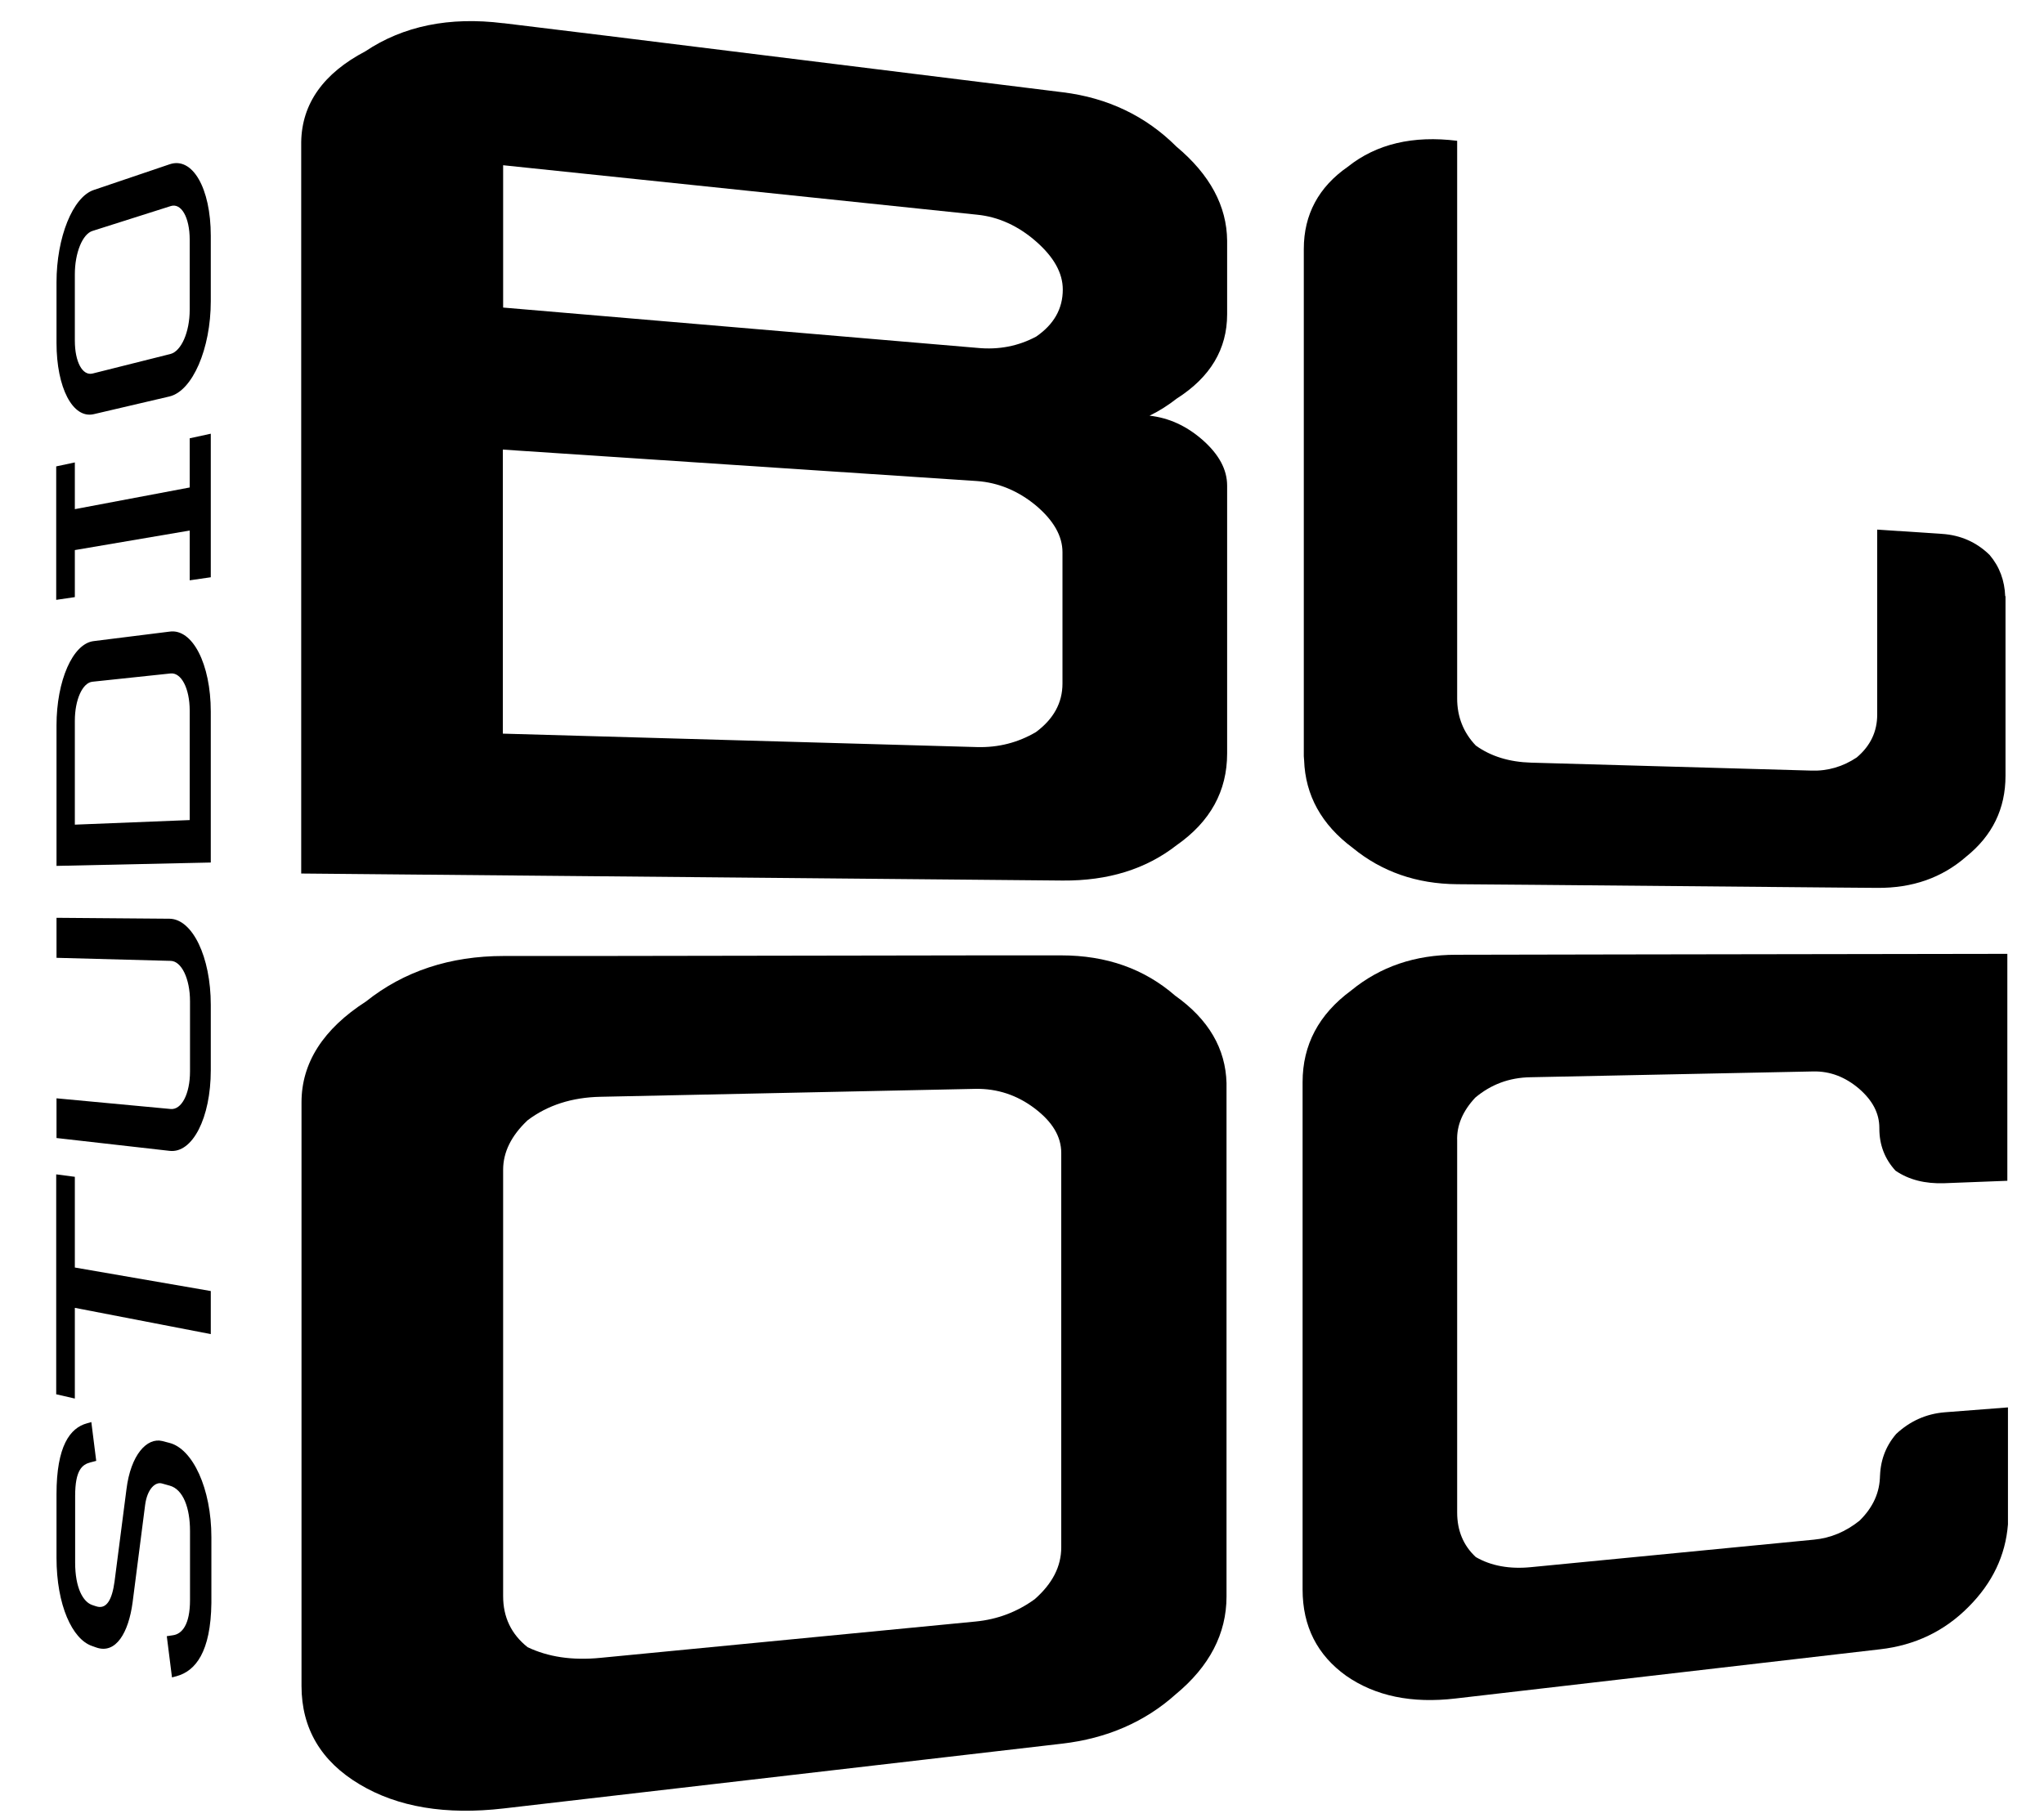
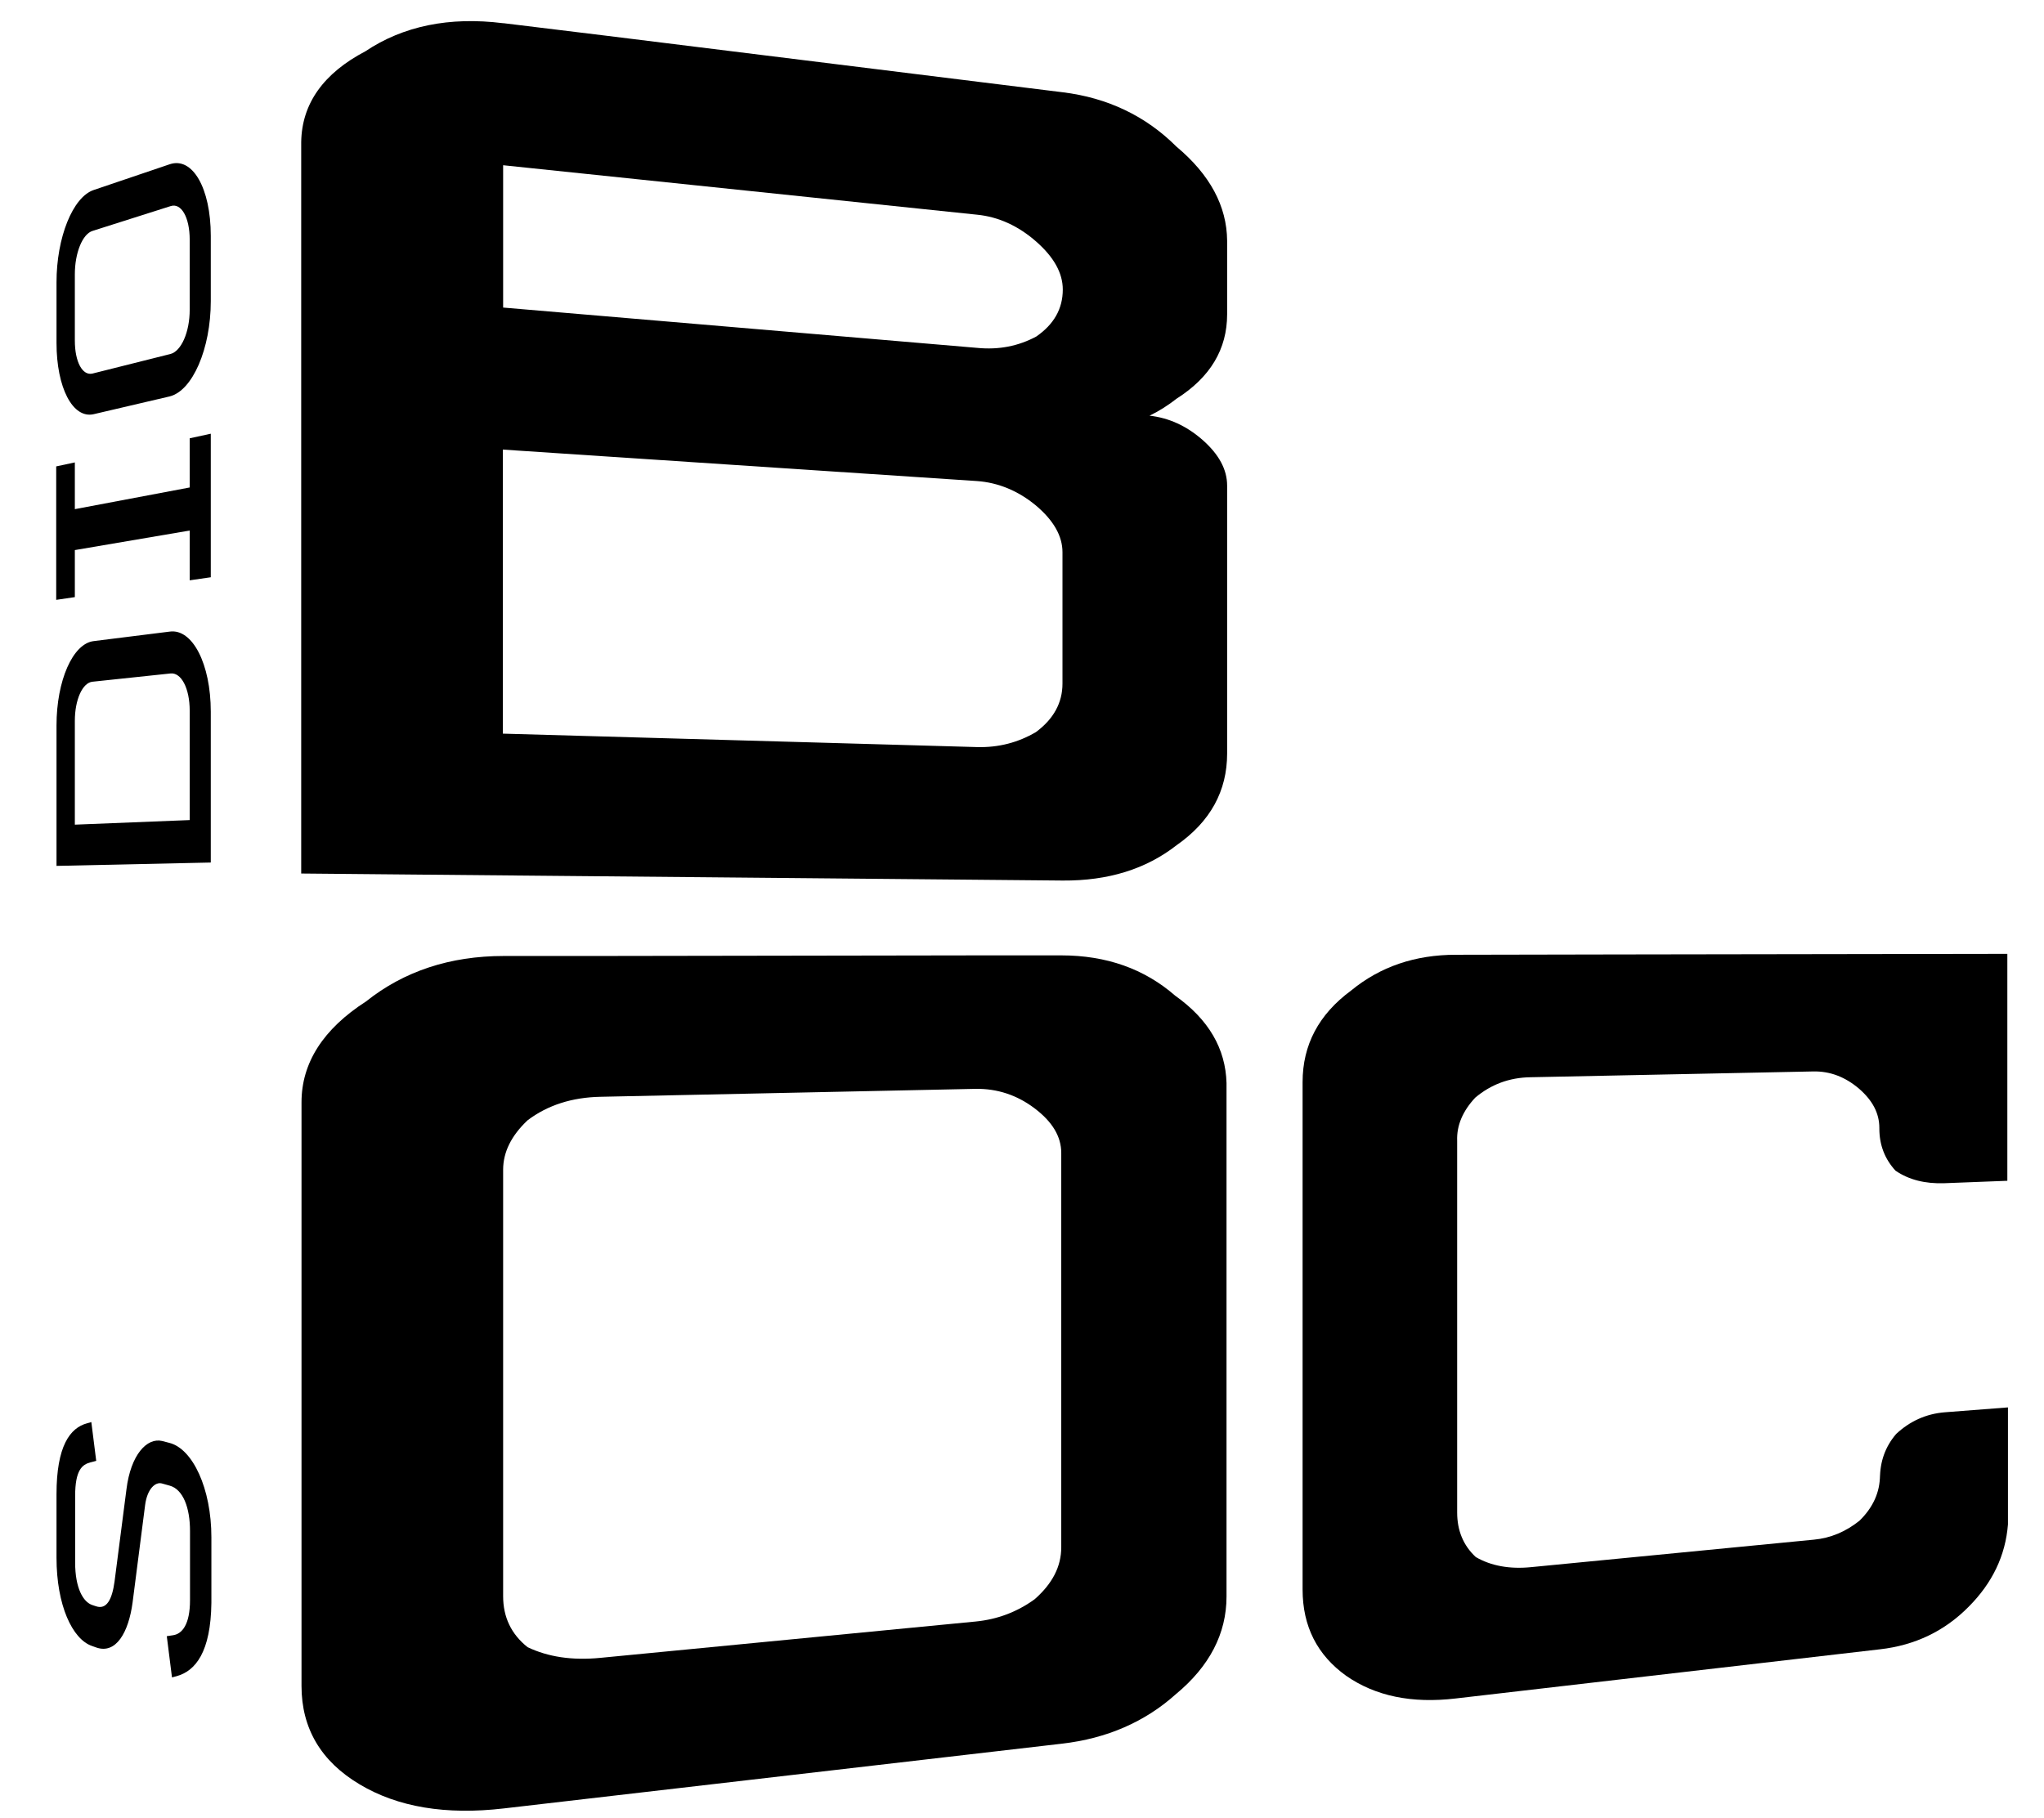
<svg xmlns="http://www.w3.org/2000/svg" enable-background="new 0 0 669.1 595.3" viewBox="0 0 669.1 595.3">
  <path d="m482.9 359.4c5.1-4.3 11.1-6.6 18.1-6.7l92.6-1.9c5.5-.1 10.4 1.8 14.9 5.6 4.5 3.9 6.7 8.1 6.7 12.9v.2c0 5.4 1.8 10 5.3 13.8 4.4 3 9.7 4.3 15.9 4.1l20.7-.8v-74.3l-129 .2-51.5.1c-13.4 0-24.8 3.9-34.3 11.7-10.6 7.8-15.9 17.8-15.9 30v12.8 153.3c0 12.1 4.8 21.5 14.3 28.3 9.5 6.6 21.4 9.1 35.8 7.4l138.9-16.1c11.5-1.3 21.2-6 29-13.9 7.8-7.8 12.1-16.8 12.9-27v-19-19.3l-20.7 1.6c-6.1.5-11.4 2.9-15.9 7.1-3.6 4.2-5.3 9.1-5.3 14.7v-1.2c0 5.5-2.2 10.5-6.7 14.9-4.5 3.6-9.5 5.7-14.9 6.2l-92.6 9c-7 .7-13.1-.4-18.1-3.3-4.1-3.8-6.1-8.7-6.1-14.6v-121.7c-.2-5.1 1.9-9.8 5.9-14.1z" />
  <path d="m384.7 326c-10.1-8.8-22.5-13.2-37.3-13.2h-25.7l-127.5.2h-7.7-21.6c-17.6 0-32.7 5-45.1 14.9-14 9-21.1 20.1-21.1 33v1.6 189.5c0 13.9 6.4 24.7 19 32.2 12.5 7.5 28.3 10.1 47.2 7.9l182.7-21.2c14.8-1.7 27.3-7.2 37.3-16.2 11-9.1 16.6-19.8 16.6-32v-153.6-14.5c-.3-11.2-5.8-20.8-16.8-28.6zm-37.3 180.6c0 6.3-2.9 11.9-8.7 17-5.8 4.2-12.2 6.6-19.3 7.3l-122.9 11.9c-9.2.9-17.1-.3-23.8-3.5-5.4-4.3-8-9.9-8-16.7v-139.6c0-5.8 2.7-11.2 8-16.2 6.6-5 14.6-7.5 23.8-7.7l122.9-2.6c7-.1 13.5 2 19.3 6.4s8.7 9.2 8.7 14.6z" />
-   <path d="m656.5 195.9c0-.1 0-.1 0 0 0-.5 0-.7 0-.7s0 0-.1 0c-.2-5.1-1.8-9.6-5.1-13.5-4.3-4.2-9.5-6.5-15.6-6.9l-21.2-1.4v3.7 16 40.9c0 5.5-2.2 10.2-6.7 14-4.5 3-9.5 4.5-14.9 4.3l-91.7-2.6c-7-.2-13.1-2-18.1-5.6-4.1-4.3-6.1-9.5-6.1-15.4v-182.6c-14.4-1.8-26.4 1-35.8 8.5-9.5 6.6-14.4 15.6-14.4 26.9v166.1c0 .5.1.9.1 1.3.4 11.5 5.7 21.1 15.9 28.7 9.5 7.8 20.9 11.8 34.2 11.9l25 .2 99.8.9 12.7.1c11.5.1 21.2-3.3 29.1-10.2 8.6-6.9 12.9-15.7 12.9-26.5v-11.5-25.7c0-7.8 0-18.2 0-20.9z" />
  <path d="m385.1 48c-10-10-22.5-16-37.3-17.8l-149.3-18.5-33.6-4.1h-.2c-17.6-2.2-32.7.9-45.1 9.2-13.7 7.2-20.8 17.1-21 29.7v.6 16.5 222.4l249.3 2.3c14.8.1 27.2-3.7 37.3-11.6 11-7.7 16.5-17.7 16.5-30v-87.7c0-5.3-2.7-10.3-8.2-15.1-5.2-4.5-10.9-7.1-17.2-7.8 3.1-1.5 6.1-3.4 8.9-5.6 11-7 16.5-16.2 16.5-27.6v-12.7-5.5-5.9c-.1-11.3-5.6-21.6-16.6-30.8zm-220.4 6.1 155.2 16.2c7 .7 13.5 3.7 19.3 8.8s8.7 10.3 8.7 15.7c0 6.3-2.9 11.4-8.7 15.4-5.8 3.1-12.2 4.4-19.3 3.7l-155.2-13.2zm183.1 169.7c0 6.3-2.9 11.6-8.7 15.9-5.8 3.4-12.2 5.1-19.3 4.9l-155.2-4.4v-93l155.2 10.3c7 .5 13.5 3.2 19.3 8 5.8 4.9 8.7 10 8.7 15.3z" />
  <path d="m57.8 548.8-1.5.4-1.7-13.5 2-.3c3-.4 5.6-3.5 5.6-11.5v-22.7c0-7.4-2.2-13.6-6.7-14.8l-2.5-.7c-2.1-.6-4.8 1.7-5.5 7.1l-4.1 31.9c-1.3 9.7-5.4 17-11.9 14.7l-1.4-.5c-6.4-2.2-11.6-13.3-11.6-28.9v-20.8c0-15.7 4.4-21.7 10-23.2l1.4-.4 1.6 12.7-1.9.5c-2.7.7-5 2.5-5 11v21.8c0 8.3 2.6 12.9 5.6 13.9l1.2.4c3.5 1.2 5.3-2.2 6.1-8.1l3.9-30.2c1.4-11.3 6.7-17 11.7-15.8l2.3.6c7.7 1.9 13.8 15 13.8 30.9v21.5c-.2 16.1-5.2 22.3-11.4 24z" />
-   <path d="m24.5 428.2v29.7l-6.1-1.4v-72l6.1.8v29.7l44.5 7.7v14.1z" />
-   <path d="m55.5 376.8-37-4.2v-13l37.4 3.5c3.5.3 6.3-4.9 6.3-12.3v-23c0-7.4-2.8-13.1-6.3-13.2l-37.4-1v-13.1l37 .3c7.5.1 13.5 12.5 13.5 28.2v21.4c0 15.6-6 27.3-13.5 26.4z" />
  <path d="m18.5 283.5v-46c0-14.6 5.3-26.8 12.2-27.6l24.8-3.1c7.5-1.1 13.5 10.6 13.5 26.2v49.4zm43.6-50.8c0-7.4-2.8-12.6-6.3-12.2l-25.5 2.7c-3.3.3-5.8 5.9-5.8 12.8v34l37.6-1.5z" />
  <path d="m62.1 190v-16.3l-37.6 6.4v15.4l-6.1.9v-43.7l6.1-1.3v15.3l37.6-7.1v-16.1l6.9-1.5v47z" />
  <path d="m55.5 129.8-24.8 5.8c-6.9 1.6-12.2-8.7-12.2-23.3v-19.9c0-14.6 5.3-27.9 12.2-30.2l24.8-8.4c7.5-2.6 13.5 7.8 13.5 23.4v21.4c0 15.6-6 29.4-13.5 31.2zm6.6-51.3c0-7.4-2.8-12.2-6.3-11l-25.5 8.1c-3.3 1-5.8 7.2-5.8 14.2v21.7c0 7 2.5 11.6 5.8 10.8l25.5-6.4c3.5-.9 6.3-7.1 6.3-14.5z" />
</svg>